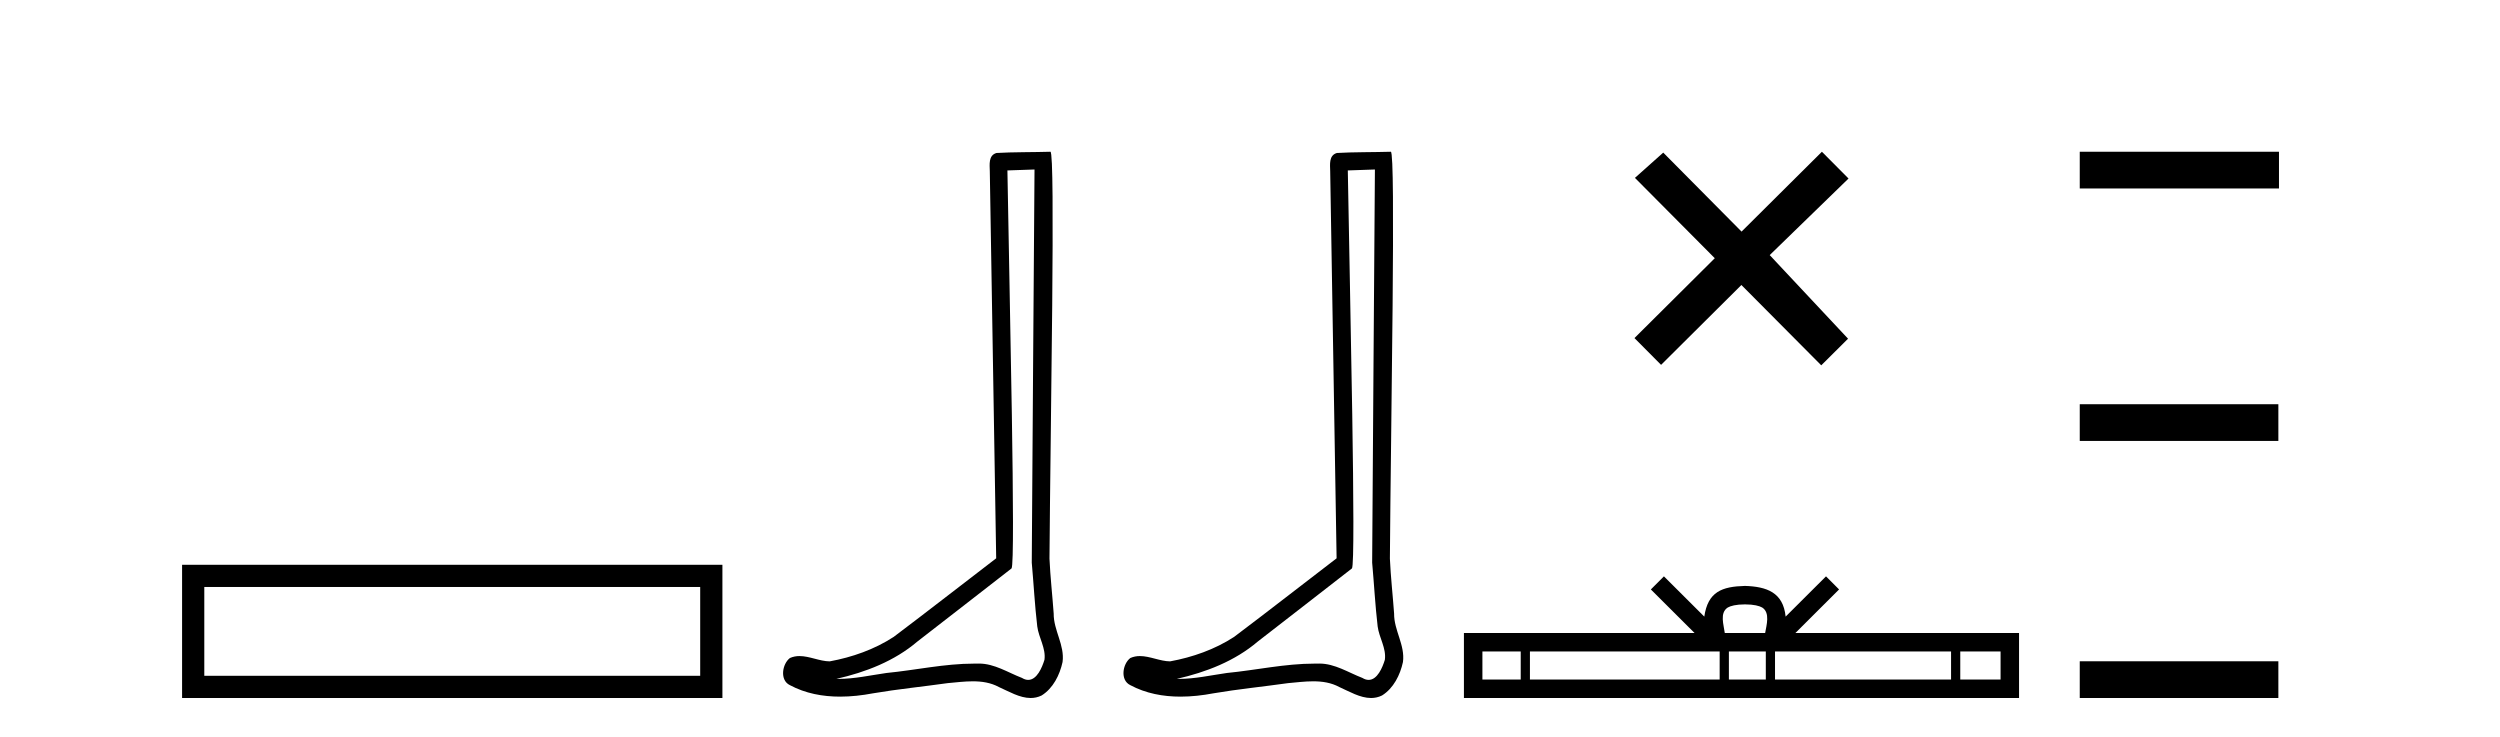
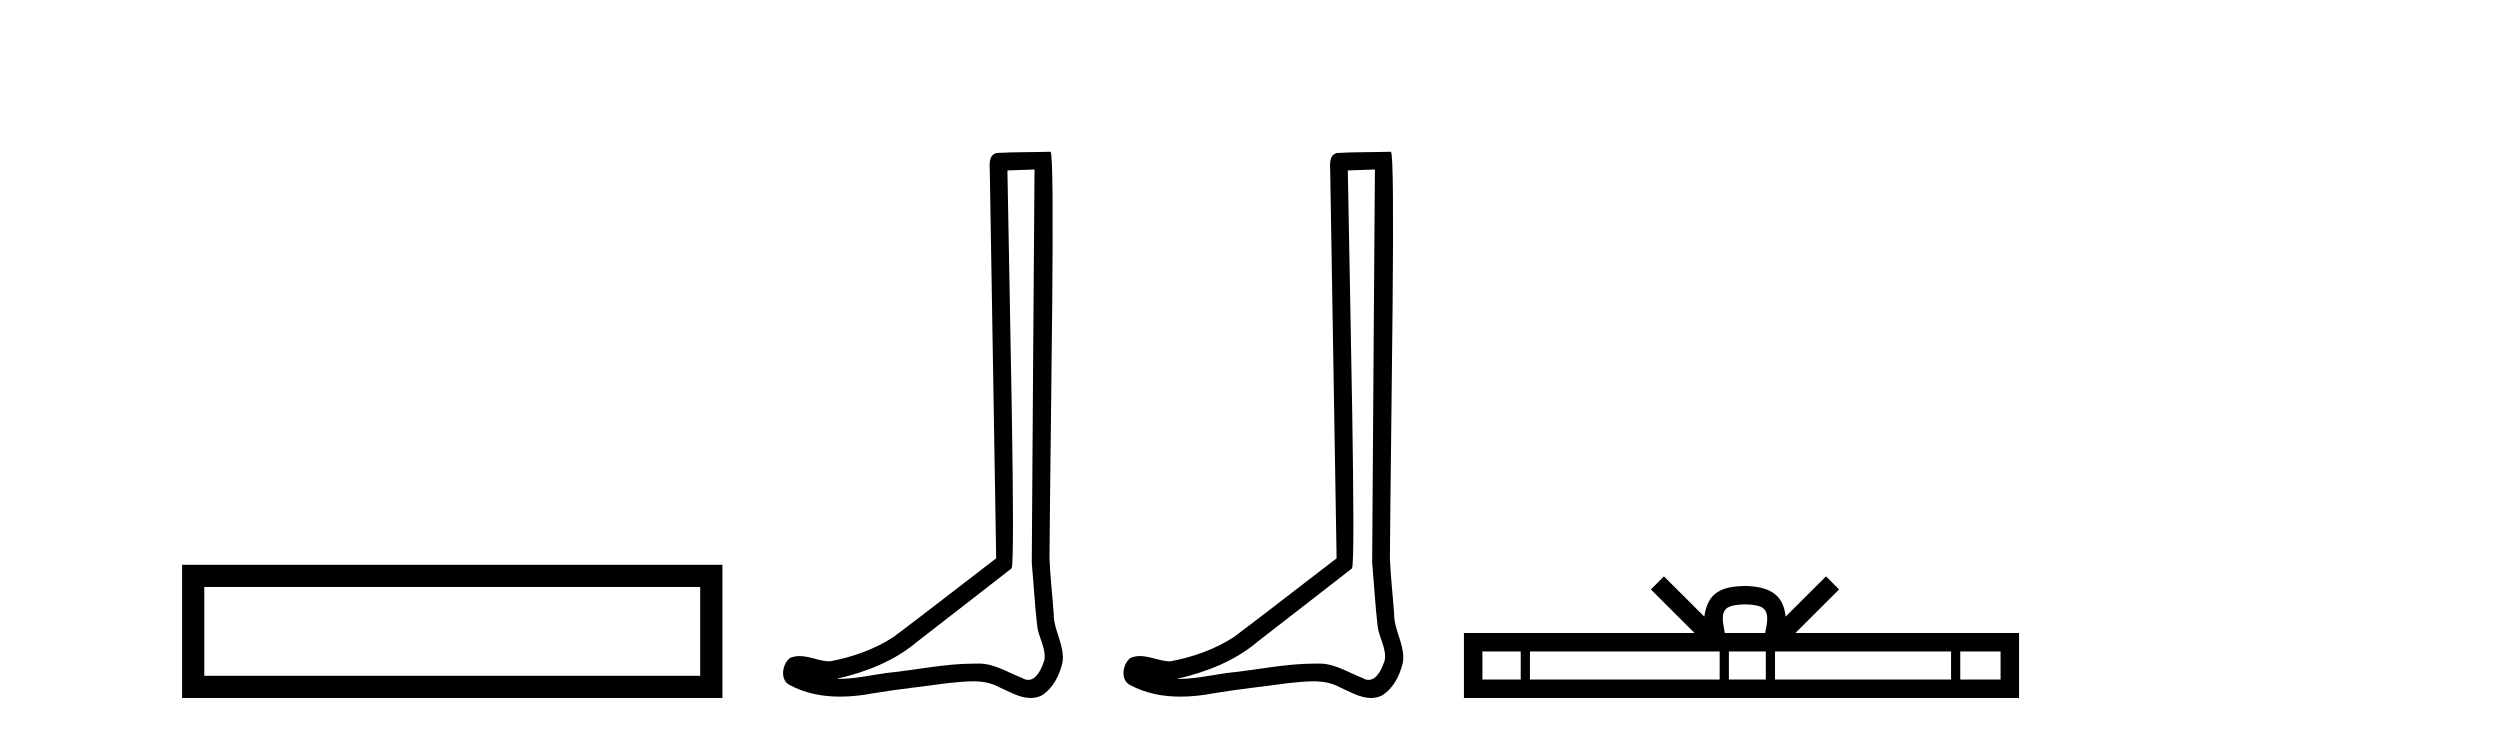
<svg xmlns="http://www.w3.org/2000/svg" width="139.0" height="41.0">
  <path d="M 10.124 31.402 L 10.124 38.809 L 40.166 38.809 L 40.166 31.402 L 10.124 31.402 M 38.931 32.636 L 38.931 37.574 L 11.359 37.574 L 11.359 32.636 L 38.931 32.636 Z" style="fill:#000000;stroke:none" />
  <path d="M 57.519 9.424 C 57.469 16.711 57.411 23.997 57.366 31.284 C 57.472 32.464 57.533 33.649 57.671 34.826 C 57.751 35.455 58.161 36.041 58.072 36.685 C 57.938 37.12 57.652 37.802 57.169 37.802 C 57.062 37.802 56.946 37.769 56.819 37.691 C 56.037 37.391 55.293 36.894 54.431 36.894 C 54.384 36.894 54.336 36.895 54.287 36.898 C 54.245 36.898 54.202 36.897 54.159 36.897 C 52.522 36.897 50.913 37.259 49.288 37.418 C 48.401 37.544 47.516 37.747 46.616 37.747 C 46.578 37.747 46.54 37.746 46.502 37.745 C 48.127 37.378 49.732 36.757 51.012 35.665 C 52.754 34.31 54.503 32.963 56.242 31.604 C 56.478 31.314 56.129 16.507 56.012 9.476 C 56.514 9.459 57.016 9.441 57.519 9.424 ZM 58.404 8.437 C 58.404 8.437 58.403 8.437 58.403 8.437 C 57.543 8.465 56.262 8.452 55.404 8.506 C 54.946 8.639 55.026 9.152 55.033 9.52 C 55.151 16.694 55.27 23.868 55.388 31.042 C 53.486 32.496 51.601 33.973 49.688 35.412 C 48.618 36.109 47.38 36.543 46.131 36.772 C 45.572 36.766 45.008 36.477 44.451 36.477 C 44.273 36.477 44.095 36.507 43.919 36.586 C 43.49 36.915 43.342 37.817 43.916 38.093 C 44.78 38.557 45.742 38.733 46.711 38.733 C 47.323 38.733 47.938 38.663 48.532 38.55 C 49.912 38.315 51.306 38.178 52.692 37.982 C 53.148 37.942 53.621 37.881 54.087 37.881 C 54.591 37.881 55.087 37.953 55.542 38.201 C 56.09 38.444 56.694 38.809 57.303 38.809 C 57.507 38.809 57.712 38.768 57.915 38.668 C 58.553 38.27 58.922 37.528 59.078 36.81 C 59.207 35.873 58.574 35.044 58.585 34.114 C 58.512 33.096 58.397 32.08 58.351 31.061 C 58.403 23.698 58.687 8.437 58.404 8.437 Z" style="fill:#000000;stroke:none" />
  <path d="M 76.445 9.424 C 76.395 16.711 76.337 23.997 76.292 31.284 C 76.398 32.464 76.46 33.649 76.597 34.826 C 76.677 35.455 77.088 36.041 76.998 36.685 C 76.865 37.12 76.579 37.802 76.096 37.802 C 75.989 37.802 75.872 37.769 75.745 37.691 C 74.964 37.391 74.219 36.894 73.358 36.894 C 73.31 36.894 73.262 36.895 73.214 36.898 C 73.171 36.898 73.129 36.897 73.086 36.897 C 71.449 36.897 69.84 37.259 68.215 37.418 C 67.327 37.544 66.443 37.747 65.543 37.747 C 65.505 37.747 65.467 37.746 65.429 37.745 C 67.053 37.378 68.658 36.757 69.938 35.665 C 71.681 34.31 73.429 32.963 75.168 31.604 C 75.404 31.314 75.056 16.507 74.938 9.476 C 75.441 9.459 75.943 9.441 76.445 9.424 ZM 77.33 8.437 C 77.33 8.437 77.33 8.437 77.33 8.437 C 76.47 8.465 75.188 8.452 74.331 8.506 C 73.873 8.639 73.953 9.152 73.959 9.52 C 74.078 16.694 74.196 23.868 74.315 31.042 C 72.413 32.496 70.528 33.973 68.615 35.412 C 67.545 36.109 66.307 36.543 65.057 36.772 C 64.499 36.766 63.934 36.477 63.378 36.477 C 63.199 36.477 63.022 36.507 62.845 36.586 C 62.416 36.915 62.268 37.817 62.843 38.093 C 63.707 38.557 64.669 38.733 65.638 38.733 C 66.25 38.733 66.864 38.663 67.458 38.55 C 68.838 38.315 70.233 38.178 71.619 37.982 C 72.074 37.942 72.548 37.881 73.014 37.881 C 73.518 37.881 74.013 37.953 74.469 38.201 C 75.016 38.444 75.621 38.809 76.23 38.809 C 76.434 38.809 76.638 38.768 76.841 38.668 C 77.48 38.27 77.849 37.528 78.004 36.81 C 78.133 35.873 77.5 35.044 77.512 34.114 C 77.439 33.096 77.323 32.08 77.278 31.061 C 77.329 23.698 77.613 8.437 77.33 8.437 Z" style="fill:#000000;stroke:none" />
-   <path d="M 96.831 12.877 L 92.476 8.485 L 90.902 9.89 L 95.342 14.357 L 90.876 18.797 L 92.356 20.286 L 96.822 15.846 L 101.262 20.312 L 102.751 18.832 L 98.396 14.183 L 102.778 9.926 L 101.298 8.437 L 96.831 12.877 Z" style="fill:#000000;stroke:none" />
  <path d="M 97.02 33.604 C 97.52 33.604 97.822 33.689 97.978 33.778 C 98.432 34.068 98.215 34.761 98.142 35.195 L 95.898 35.195 C 95.844 34.752 95.599 34.076 96.063 33.778 C 96.219 33.689 96.52 33.604 97.02 33.604 ZM 84.552 36.222 L 84.552 37.782 L 82.422 37.782 L 82.422 36.222 ZM 95.613 36.222 L 95.613 37.782 L 85.064 37.782 L 85.064 36.222 ZM 98.179 36.222 L 98.179 37.782 L 96.126 37.782 L 96.126 36.222 ZM 108.479 36.222 L 108.479 37.782 L 98.691 37.782 L 98.691 36.222 ZM 111.232 36.222 L 111.232 37.782 L 108.991 37.782 L 108.991 36.222 ZM 92.514 32.045 L 91.788 32.773 L 94.217 35.195 L 81.394 35.195 L 81.394 38.809 L 112.259 38.809 L 112.259 35.195 L 99.824 35.195 L 102.252 32.773 L 101.526 32.045 L 99.281 34.284 C 99.146 32.927 98.216 32.615 97.02 32.577 C 95.742 32.611 94.958 32.9 94.759 34.284 L 92.514 32.045 Z" style="fill:#000000;stroke:none" />
-   <path d="M 115.634 8.437 L 115.634 10.479 L 126.711 10.479 L 126.711 8.437 ZM 115.634 22.475 L 115.634 24.516 L 126.677 24.516 L 126.677 22.475 ZM 115.634 36.767 L 115.634 38.809 L 126.677 38.809 L 126.677 36.767 Z" style="fill:#000000;stroke:none" />
</svg>